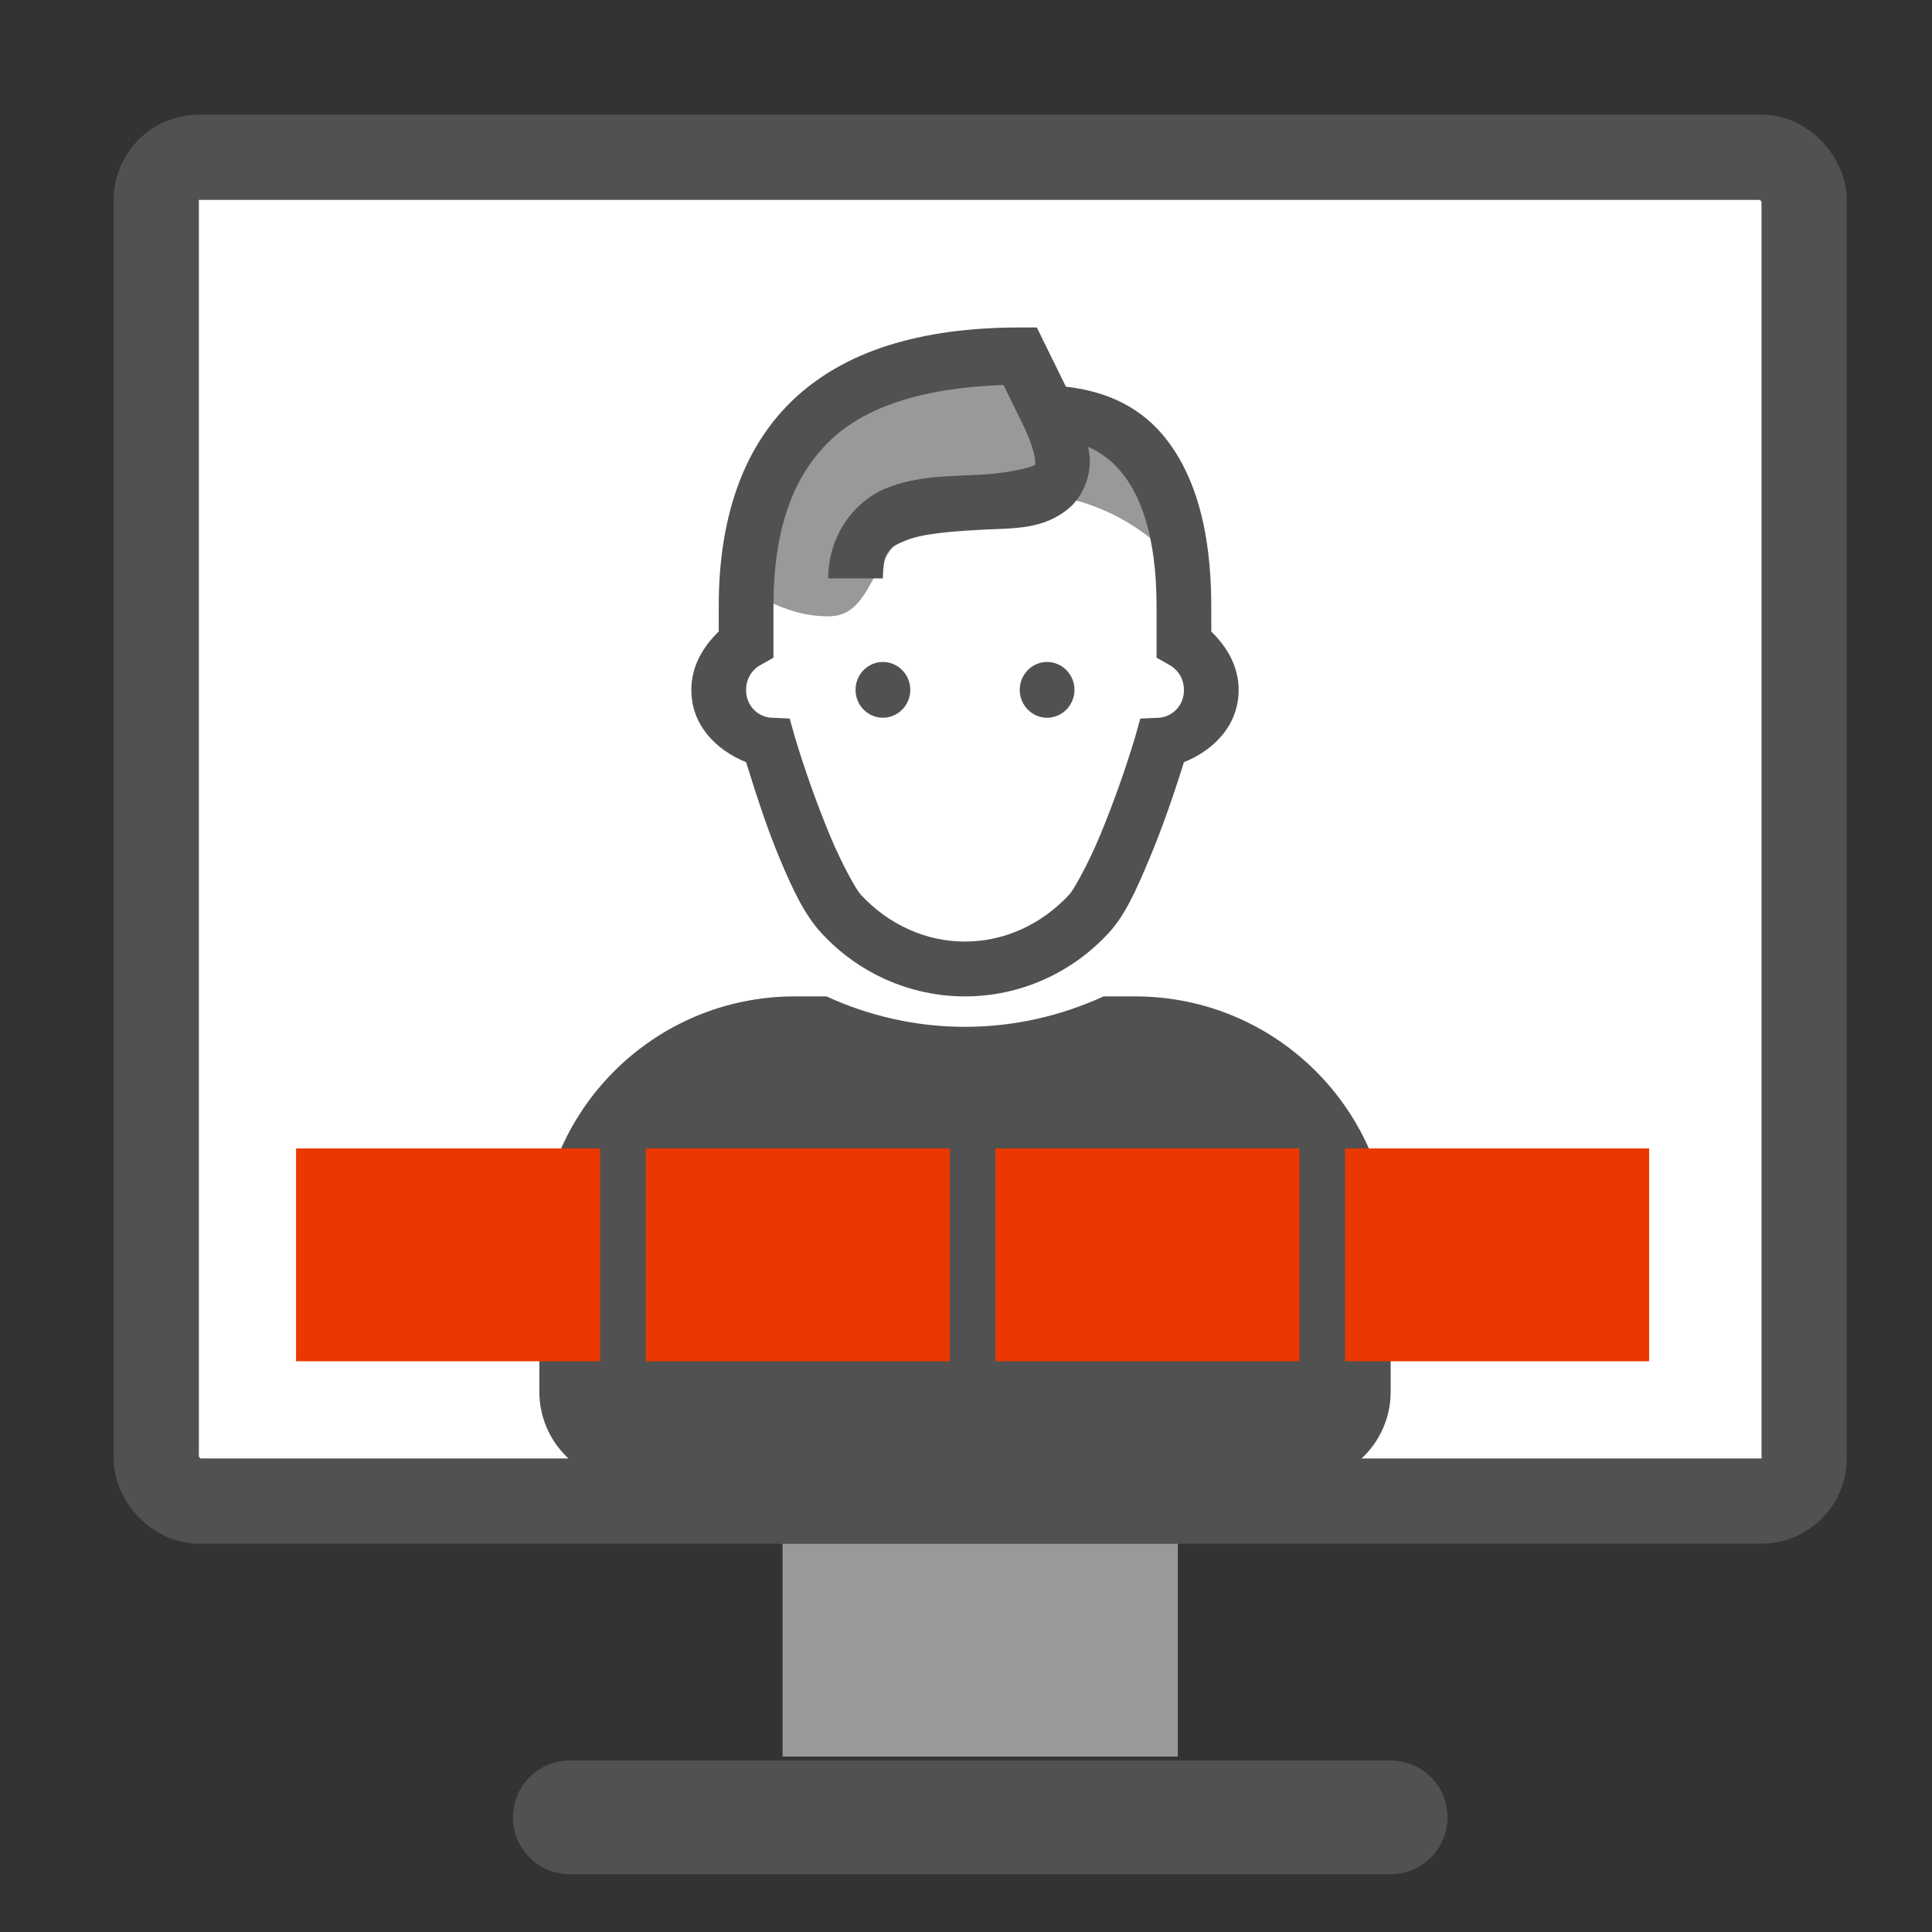
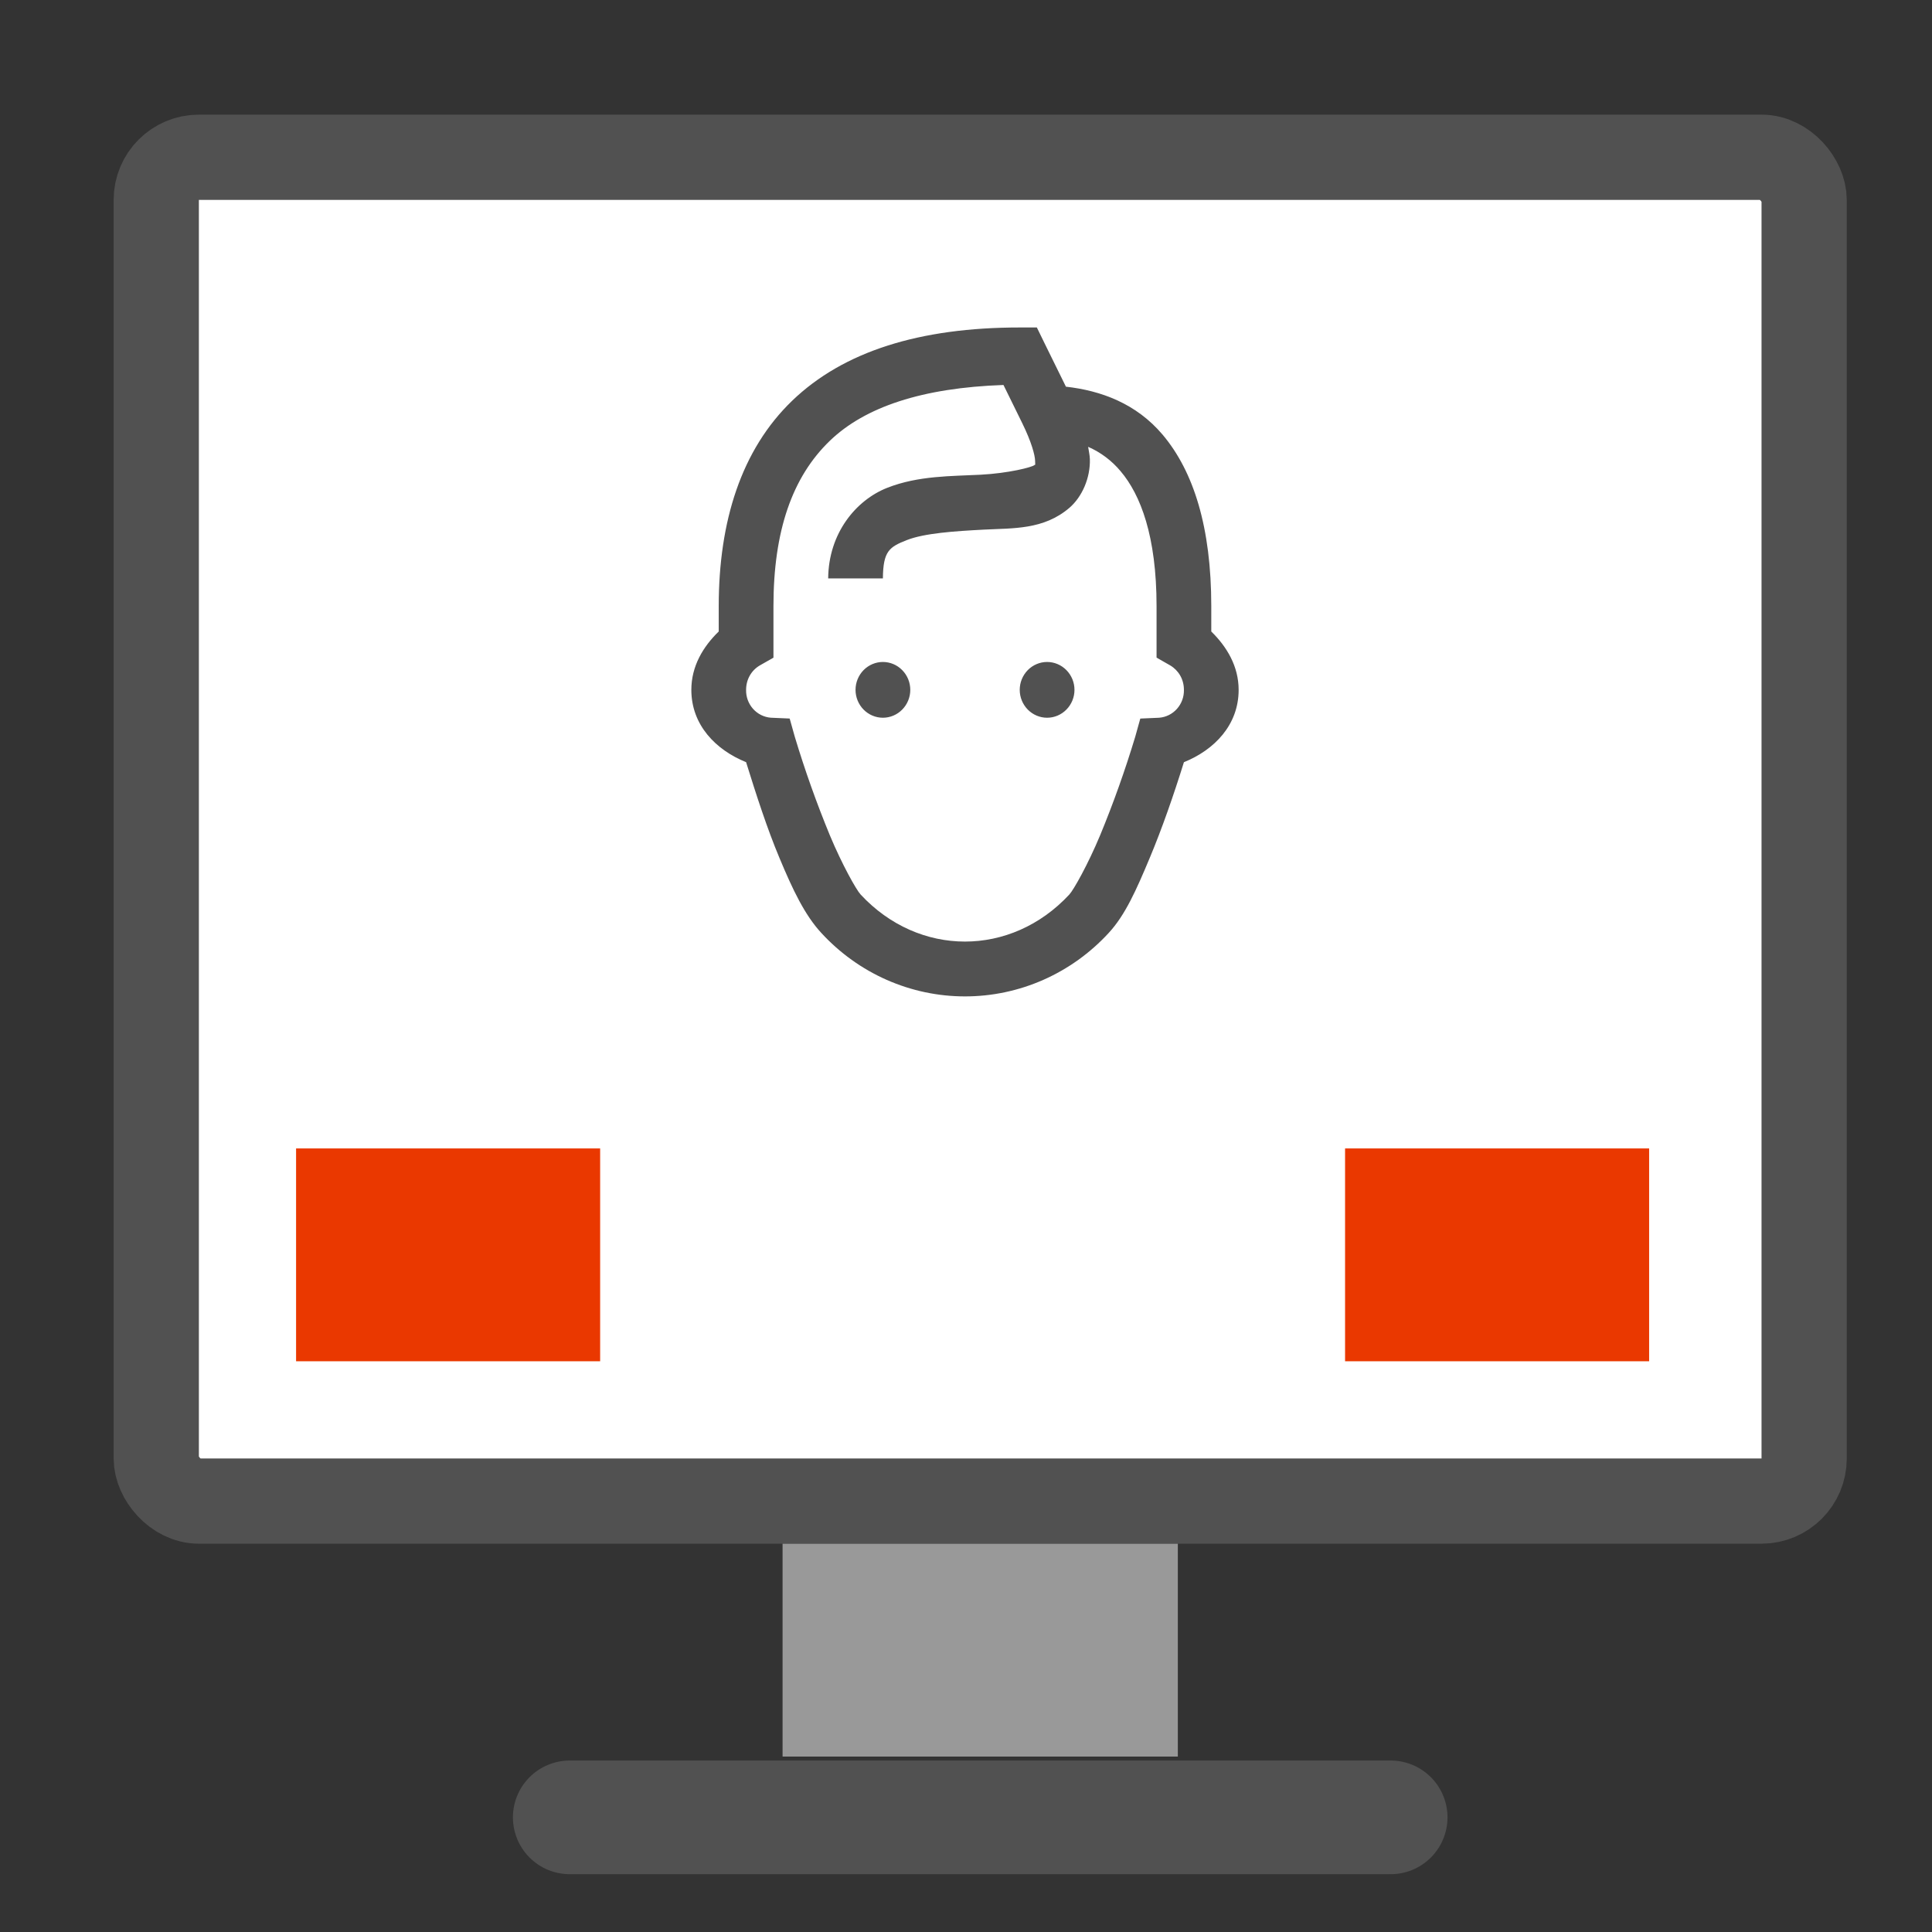
<svg xmlns="http://www.w3.org/2000/svg" width="68" height="68" viewBox="0 0 68 68" fill="none">
  <rect x="0" y="0" width="68" height="68" fill="#333333" stroke="none" />
  <g id="Frame 2611052">
    <g id="Group 2610773">
      <rect id="Rectangle 4662" x="5.5" y="5.535" width="58" height="47.298" rx="1.5" fill="white" stroke="#515151" stroke-width="3" stroke-linejoin="round" />
      <path id="Vector 165" d="M20.053 63.965H48.947" stroke="#515151" stroke-width="4" stroke-linecap="round" />
      <rect id="Rectangle 4663" x="27.544" y="54.334" width="13.912" height="7.491" fill="#999999" />
-       <path id="Vector" d="M27.972 35.07H29.089C30.574 35.752 32.226 36.141 33.965 36.141C35.704 36.141 37.349 35.752 38.841 35.07H39.958C44.921 35.07 48.947 39.097 48.947 44.06V48.983C48.947 50.755 47.509 52.193 45.737 52.193H22.193C20.421 52.193 18.983 50.755 18.983 48.983V44.06C18.983 39.097 23.009 35.07 27.972 35.07Z" fill="#515151" />
      <rect id="Rectangle 4664" x="10.421" y="40.421" width="10.702" height="7.491" fill="#EA3800" />
-       <rect id="Rectangle 4665" x="22.728" y="40.421" width="10.702" height="7.491" fill="#EA3800" />
-       <rect id="Rectangle 4666" x="35.035" y="40.421" width="10.702" height="7.491" fill="#EA3800" />
      <rect id="Rectangle 4667" x="47.342" y="40.421" width="10.702" height="7.491" fill="#EA3800" />
-       <path id="Vector 166" d="M35.035 17.413C38.888 16.985 41.278 19.375 41.991 20.623C41.991 18.483 40.208 15.807 39.316 14.737H37.175L35.035 12.597C33.608 12.775 30.219 13.453 28.079 14.737C25.939 16.021 25.76 19.196 25.939 20.623C26.295 20.623 27.437 21.693 29.149 21.693C31.29 21.693 30.219 17.948 35.035 17.413Z" fill="#999999" />
      <path id="Vector_2" d="M35.891 11.526C32.36 11.526 29.683 12.372 27.884 14.102C26.088 15.831 25.297 18.353 25.297 21.337V22.226C24.746 22.76 24.333 23.447 24.333 24.281C24.333 25.517 25.191 26.394 26.26 26.826C26.616 27.971 27.004 29.173 27.435 30.198C27.902 31.318 28.325 32.207 28.908 32.837C29.556 33.542 30.339 34.104 31.209 34.488C32.079 34.872 33.017 35.07 33.965 35.07C34.913 35.07 35.851 34.872 36.721 34.488C37.59 34.104 38.374 33.542 39.022 32.837C39.605 32.207 39.997 31.318 40.466 30.198C40.896 29.173 41.314 27.971 41.67 26.827C42.739 26.395 43.596 25.518 43.596 24.282C43.596 23.452 43.182 22.764 42.633 22.227V21.337C42.633 18.567 42.014 16.595 40.919 15.298C39.989 14.199 38.747 13.748 37.517 13.61L36.764 12.08L36.494 11.526H35.891ZM35.319 13.55L35.982 14.899C36.303 15.553 36.428 16.018 36.432 16.217C36.438 16.417 36.445 16.335 36.404 16.372C36.32 16.444 35.508 16.657 34.506 16.709C33.505 16.762 32.326 16.736 31.226 17.17C30.128 17.603 29.162 18.766 29.149 20.358H31.075C31.083 19.391 31.304 19.252 31.918 19.009C32.533 18.767 33.592 18.695 34.628 18.641C35.662 18.587 36.73 18.651 37.637 17.876C38.09 17.486 38.379 16.816 38.36 16.159C38.355 16.014 38.321 15.875 38.299 15.727C38.741 15.92 39.132 16.214 39.443 16.587C40.142 17.413 40.707 18.867 40.707 21.337V23.146L41.189 23.421C41.481 23.595 41.67 23.908 41.67 24.281C41.676 24.527 41.588 24.766 41.426 24.948C41.264 25.131 41.039 25.243 40.798 25.262L40.135 25.291L39.955 25.936C39.6 27.111 39.188 28.268 38.72 29.401C38.287 30.437 37.789 31.32 37.636 31.485C35.585 33.692 32.342 33.692 30.292 31.485C30.138 31.32 29.642 30.437 29.208 29.4C28.741 28.266 28.329 27.11 27.975 25.935L27.794 25.29L27.131 25.261C26.89 25.242 26.666 25.13 26.504 24.948C26.342 24.765 26.254 24.527 26.26 24.281C26.26 23.914 26.445 23.596 26.741 23.422L27.223 23.148V21.337C27.223 18.691 27.882 16.789 29.21 15.512C30.443 14.325 32.456 13.649 35.319 13.55ZM31.075 23.299C30.82 23.299 30.575 23.403 30.394 23.587C30.214 23.771 30.112 24.02 30.112 24.281C30.112 24.541 30.214 24.79 30.394 24.974C30.575 25.158 30.82 25.262 31.075 25.262C31.331 25.262 31.576 25.158 31.756 24.974C31.937 24.79 32.039 24.541 32.039 24.281C32.039 24.02 31.937 23.771 31.756 23.587C31.576 23.403 31.331 23.299 31.075 23.299ZM36.854 23.299C36.599 23.299 36.354 23.403 36.173 23.587C35.993 23.771 35.891 24.02 35.891 24.281C35.891 24.541 35.993 24.79 36.173 24.974C36.354 25.158 36.599 25.262 36.854 25.262C37.11 25.262 37.355 25.158 37.535 24.974C37.716 24.79 37.818 24.541 37.818 24.281C37.818 24.02 37.716 23.771 37.535 23.587C37.355 23.403 37.11 23.299 36.854 23.299Z" fill="#515151" />
    </g>
  </g>
</svg>